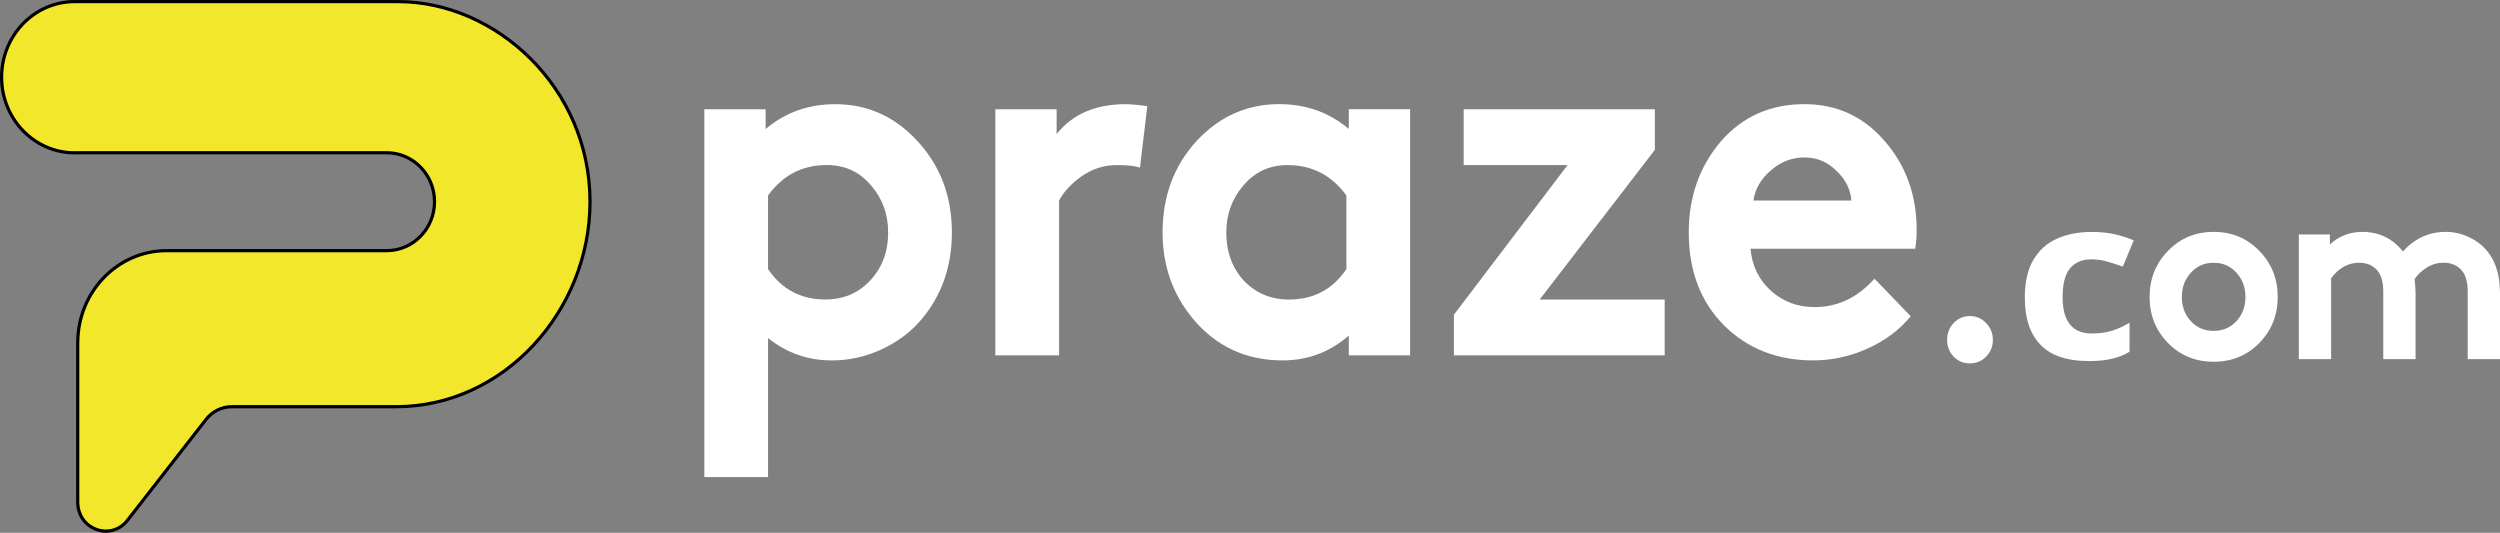
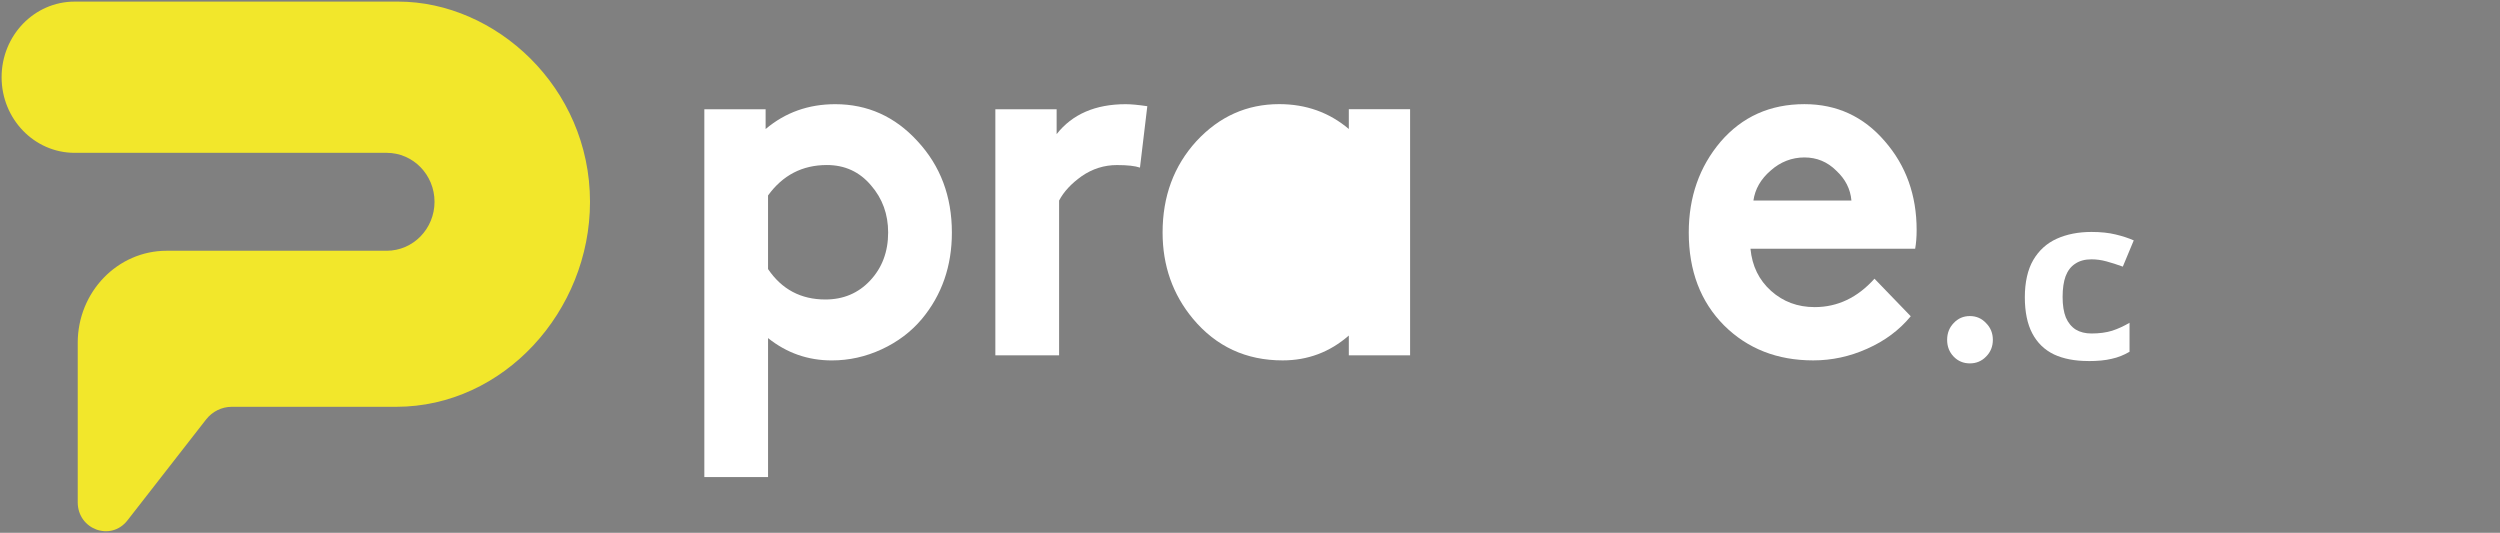
<svg xmlns="http://www.w3.org/2000/svg" id="Capa_2" data-name="Capa 2" viewBox="0 0 793.51 169.11">
  <rect x="0" y="0" width="793.51" height="169.11" fill="#808080" stroke="none" />
  <defs>
    <style>      .cls-1, .cls-2, .cls-3 {        stroke-width: 0px;      }      .cls-2 {        fill: #f2e72b;      }      .cls-3 {        fill: #fff;      }    </style>
  </defs>
  <g id="Logo">
    <g>
      <path class="cls-2" d="m126.39.51H23.7C10.89.51.51,11.25.51,24.51s10.38,24,23.19,24h99.03c8.41,0,15.19,6.98,15.19,15.54s-6.78,15.54-15.19,15.54H52.9c-15.59,0-28.23,13.08-28.23,29.22v50.6c0,8.66,10.52,12.51,15.78,5.77l24.95-32.02c1.99-2.55,4.99-4.04,8.16-4.04h52.21c34.05,0,61.5-30.32,61.5-65.05C187.27,27.62,157.22.51,126.39.51Z" />
-       <path class="cls-1" d="m187.27,64.04h.51C187.78,27.34,157.5,0,126.39,0v1.02c30.55,0,60.37,26.88,60.37,63.03h.51Zm-61.5,65.05v.51c34.36,0,62.01-30.59,62.01-65.56h-1.02c0,34.48-27.25,64.54-60.99,64.54v.51Zm-52.21,0v.51h52.21v-1.02h-52.21v.51Zm-8.16,4.04l.4.31c1.9-2.43,4.75-3.84,7.76-3.84v-1.02c-3.33,0-6.48,1.56-8.56,4.24l.4.31Zm-24.95,32.02l.4.31,24.95-32.02-.4-.31-.4-.31-24.95,32.02.4.31Zm-15.78-5.77h-.51c0,9.11,11.11,13.23,16.69,6.08l-.4-.31-.4-.31c-4.93,6.33-14.86,2.77-14.86-5.45h-.51Zm0-50.6h-.51v50.6h1.02v-50.6h-.51Zm28.23-29.22v-.51c-15.89,0-28.73,13.33-28.73,29.73h1.02c0-15.87,12.43-28.71,27.72-28.71v-.51Zm69.83,0v-.51H52.9v1.02h69.83v-.51Zm15.19-15.54h-.51c0,8.29-6.56,15.03-14.68,15.03v1.02c8.7,0,15.7-7.22,15.7-16.05h-.51Zm-15.19-15.54v.51c8.12,0,14.68,6.74,14.68,15.03h1.02c0-8.82-6.99-16.05-15.7-16.05v.51Zm-99.03,0v.51h99.03v-1.02H23.7v.51ZM.51,24.51h-.51c0,13.52,10.59,24.51,23.7,24.51v-1.02c-12.51,0-22.68-10.5-22.68-23.49h-.51ZM23.7.51v-.51C10.59,0,0,10.99,0,24.51h1.02C1.02,11.52,11.19,1.02,23.7,1.02v-.51Zm102.69,0v-.51H23.7v1.02h102.69v-.51Zm-60.99,132.63l-.4-.31.4.31Zm-24.95,32.02l.4.31h0l-.4-.31Z" />
-       <path class="cls-3" d="m739.91,113.99h-10.25v-39.57h9.85v3.18c2.89-2.67,6.33-4,10.33-4,5.25,0,9.54,2.07,12.85,6.2,3.78-4.13,8.3-6.2,13.56-6.2,2.63,0,5.12.57,7.49,1.71,2.42,1.14,4.39,2.69,5.91,4.65,2.57,3.26,3.86,7.62,3.86,13.06v20.97h-10.25v-21.38c0-3.05-.63-5.3-1.89-6.77-1.42-1.63-3.34-2.45-5.75-2.45-2,0-3.84.54-5.52,1.63-1.63,1.09-2.86,2.28-3.7,3.59.21,1.74.31,3.21.31,4.41v20.97h-10.25v-21.38c0-3.05-.63-5.3-1.89-6.77-1.42-1.63-3.34-2.45-5.75-2.45-3.47,0-6.44,1.63-8.91,4.9v25.7Z" />
-       <path class="cls-3" d="m695.37,86.58c-1.89,2.07-2.84,4.62-2.84,7.67s.95,5.6,2.84,7.67c1.89,2.07,4.31,3.1,7.25,3.1s5.36-1.03,7.25-3.1c1.89-2.07,2.84-4.62,2.84-7.67s-.95-5.6-2.84-7.67c-1.89-2.12-4.31-3.18-7.25-3.18s-5.36,1.06-7.25,3.18Zm-7.25,22.28c-3.89-3.97-5.83-8.84-5.83-14.61s1.95-10.63,5.83-14.61c3.89-4.03,8.72-6.04,14.5-6.04s10.61,2.01,14.5,6.04c3.89,3.97,5.83,8.84,5.83,14.61s-1.94,10.64-5.83,14.61c-3.89,3.97-8.72,5.96-14.5,5.96s-10.62-1.99-14.5-5.96Z" />
      <path class="cls-3" d="m662.82,114.59c-4.26,0-7.9-.7-10.89-2.1-3-1.45-5.29-3.67-6.87-6.66-1.58-2.99-2.37-6.83-2.37-11.51s.9-8.76,2.68-11.8c1.79-3.04,4.26-5.29,7.42-6.73,3.21-1.45,6.9-2.17,11.05-2.17,2.95,0,5.5.27,7.66.8,2.21.53,4.13,1.16,5.76,1.88l-3.47,8.33c-1.84-.68-3.58-1.23-5.21-1.67-1.58-.43-3.16-.65-4.74-.65-2.05,0-3.76.46-5.13,1.38-1.37.87-2.4,2.2-3.08,3.98-.63,1.74-.95,3.93-.95,6.59s.34,4.78,1.03,6.52c.74,1.69,1.79,2.97,3.16,3.84,1.37.82,3.03,1.23,4.97,1.23,2.47,0,4.66-.29,6.55-.87,1.9-.63,3.74-1.47,5.53-2.53v9.2c-1.79,1.06-3.68,1.81-5.68,2.24-1.95.48-4.42.72-7.42.72Z" />
      <path class="cls-3" d="m620.1,113.19c-1.38-1.43-2.07-3.21-2.07-5.32s.69-3.89,2.07-5.32c1.38-1.49,3.1-2.23,5.14-2.23s3.76.74,5.14,2.23c1.44,1.43,2.16,3.21,2.16,5.32s-.72,3.89-2.16,5.32c-1.38,1.43-3.1,2.15-5.14,2.15s-3.76-.72-5.14-2.15Z" />
      <path class="cls-3" d="m556.54,63.66h31.11c-.31-3.65-1.92-6.82-4.82-9.5-2.8-2.79-6.17-4.19-10.11-4.19s-7.62,1.4-10.73,4.19c-3.11,2.68-4.93,5.85-5.45,9.5Zm38.43,24.8l11.51,11.92c-3.63,4.4-8.25,7.84-13.84,10.31-5.5,2.47-11.2,3.7-17.11,3.7-11.41,0-20.85-3.7-28.31-11.11-7.47-7.52-11.2-17.34-11.2-29.47,0-11.27,3.37-20.88,10.11-28.83,6.85-7.94,15.71-11.92,26.6-11.92,10.27,0,18.77,3.92,25.51,11.76,6.74,7.73,10.11,17.12,10.11,28.18,0,2.25-.16,4.24-.47,5.96h-52.27c.52,5.48,2.7,9.93,6.53,13.37,3.84,3.44,8.45,5.15,13.85,5.15,7.26,0,13.59-3.01,18.98-9.02Z" />
-       <polygon class="cls-3" points="525.26 34.68 525.26 47.56 488.7 95.07 528.37 95.07 528.37 112.78 461.47 112.78 461.47 99.9 497.56 52.39 464.58 52.39 464.58 34.68 525.26 34.68" />
-       <path class="cls-3" d="m447.57,34.68v78.1h-19.45v-6.28c-6.02,5.26-13.02,7.89-21,7.89-11.62,0-21.11-4.4-28.47-13.21-6.43-7.73-9.64-16.86-9.64-27.38,0-11.49,3.58-21.15,10.73-28.99,7.26-7.84,16.02-11.76,26.29-11.76,8.5,0,15.87,2.63,22.09,7.89v-6.28h19.45Zm-20.22,50.73v-23.35c-4.67-6.44-10.89-9.66-18.67-9.66-5.7,0-10.37,2.15-14,6.44-3.63,4.19-5.45,9.18-5.45,14.98,0,6.12,1.87,11.22,5.6,15.3,3.84,3.97,8.61,5.96,14.31,5.96,7.78,0,13.85-3.22,18.2-9.66Z" />
+       <path class="cls-3" d="m447.57,34.68v78.1h-19.45v-6.28c-6.02,5.26-13.02,7.89-21,7.89-11.62,0-21.11-4.4-28.47-13.21-6.43-7.73-9.64-16.86-9.64-27.38,0-11.49,3.58-21.15,10.73-28.99,7.26-7.84,16.02-11.76,26.29-11.76,8.5,0,15.87,2.63,22.09,7.89v-6.28h19.45Zm-20.22,50.73v-23.35Z" />
      <path class="cls-3" d="m364.16,33.71l-2.33,19.49c-1.55-.54-3.99-.81-7.31-.81-4.05,0-7.78,1.18-11.2,3.54-3.32,2.36-5.7,4.94-7.16,7.73v49.12h-20.23V34.68h19.45v7.89c4.98-6.33,12.29-9.5,21.94-9.5,1.66,0,3.94.21,6.85.64Z" />
      <path class="cls-3" d="m243.78,62.05v23.35c4.36,6.44,10.42,9.66,18.2,9.66,5.7,0,10.42-1.99,14.16-5.96,3.84-4.08,5.76-9.18,5.76-15.3,0-5.8-1.81-10.79-5.45-14.98-3.63-4.29-8.3-6.44-14-6.44-7.78,0-14,3.22-18.67,9.66Zm-20.22,89.38V34.68h19.45v6.28c6.22-5.26,13.59-7.89,22.09-7.89,10.27,0,18.98,3.92,26.14,11.76,7.26,7.84,10.89,17.5,10.89,28.99,0,10.63-3.16,19.75-9.49,27.38-3.42,4.08-7.68,7.3-12.76,9.66s-10.37,3.54-15.87,3.54c-7.57,0-14.31-2.36-20.23-7.09v44.12h-20.22Z" />
    </g>
  </g>
</svg>